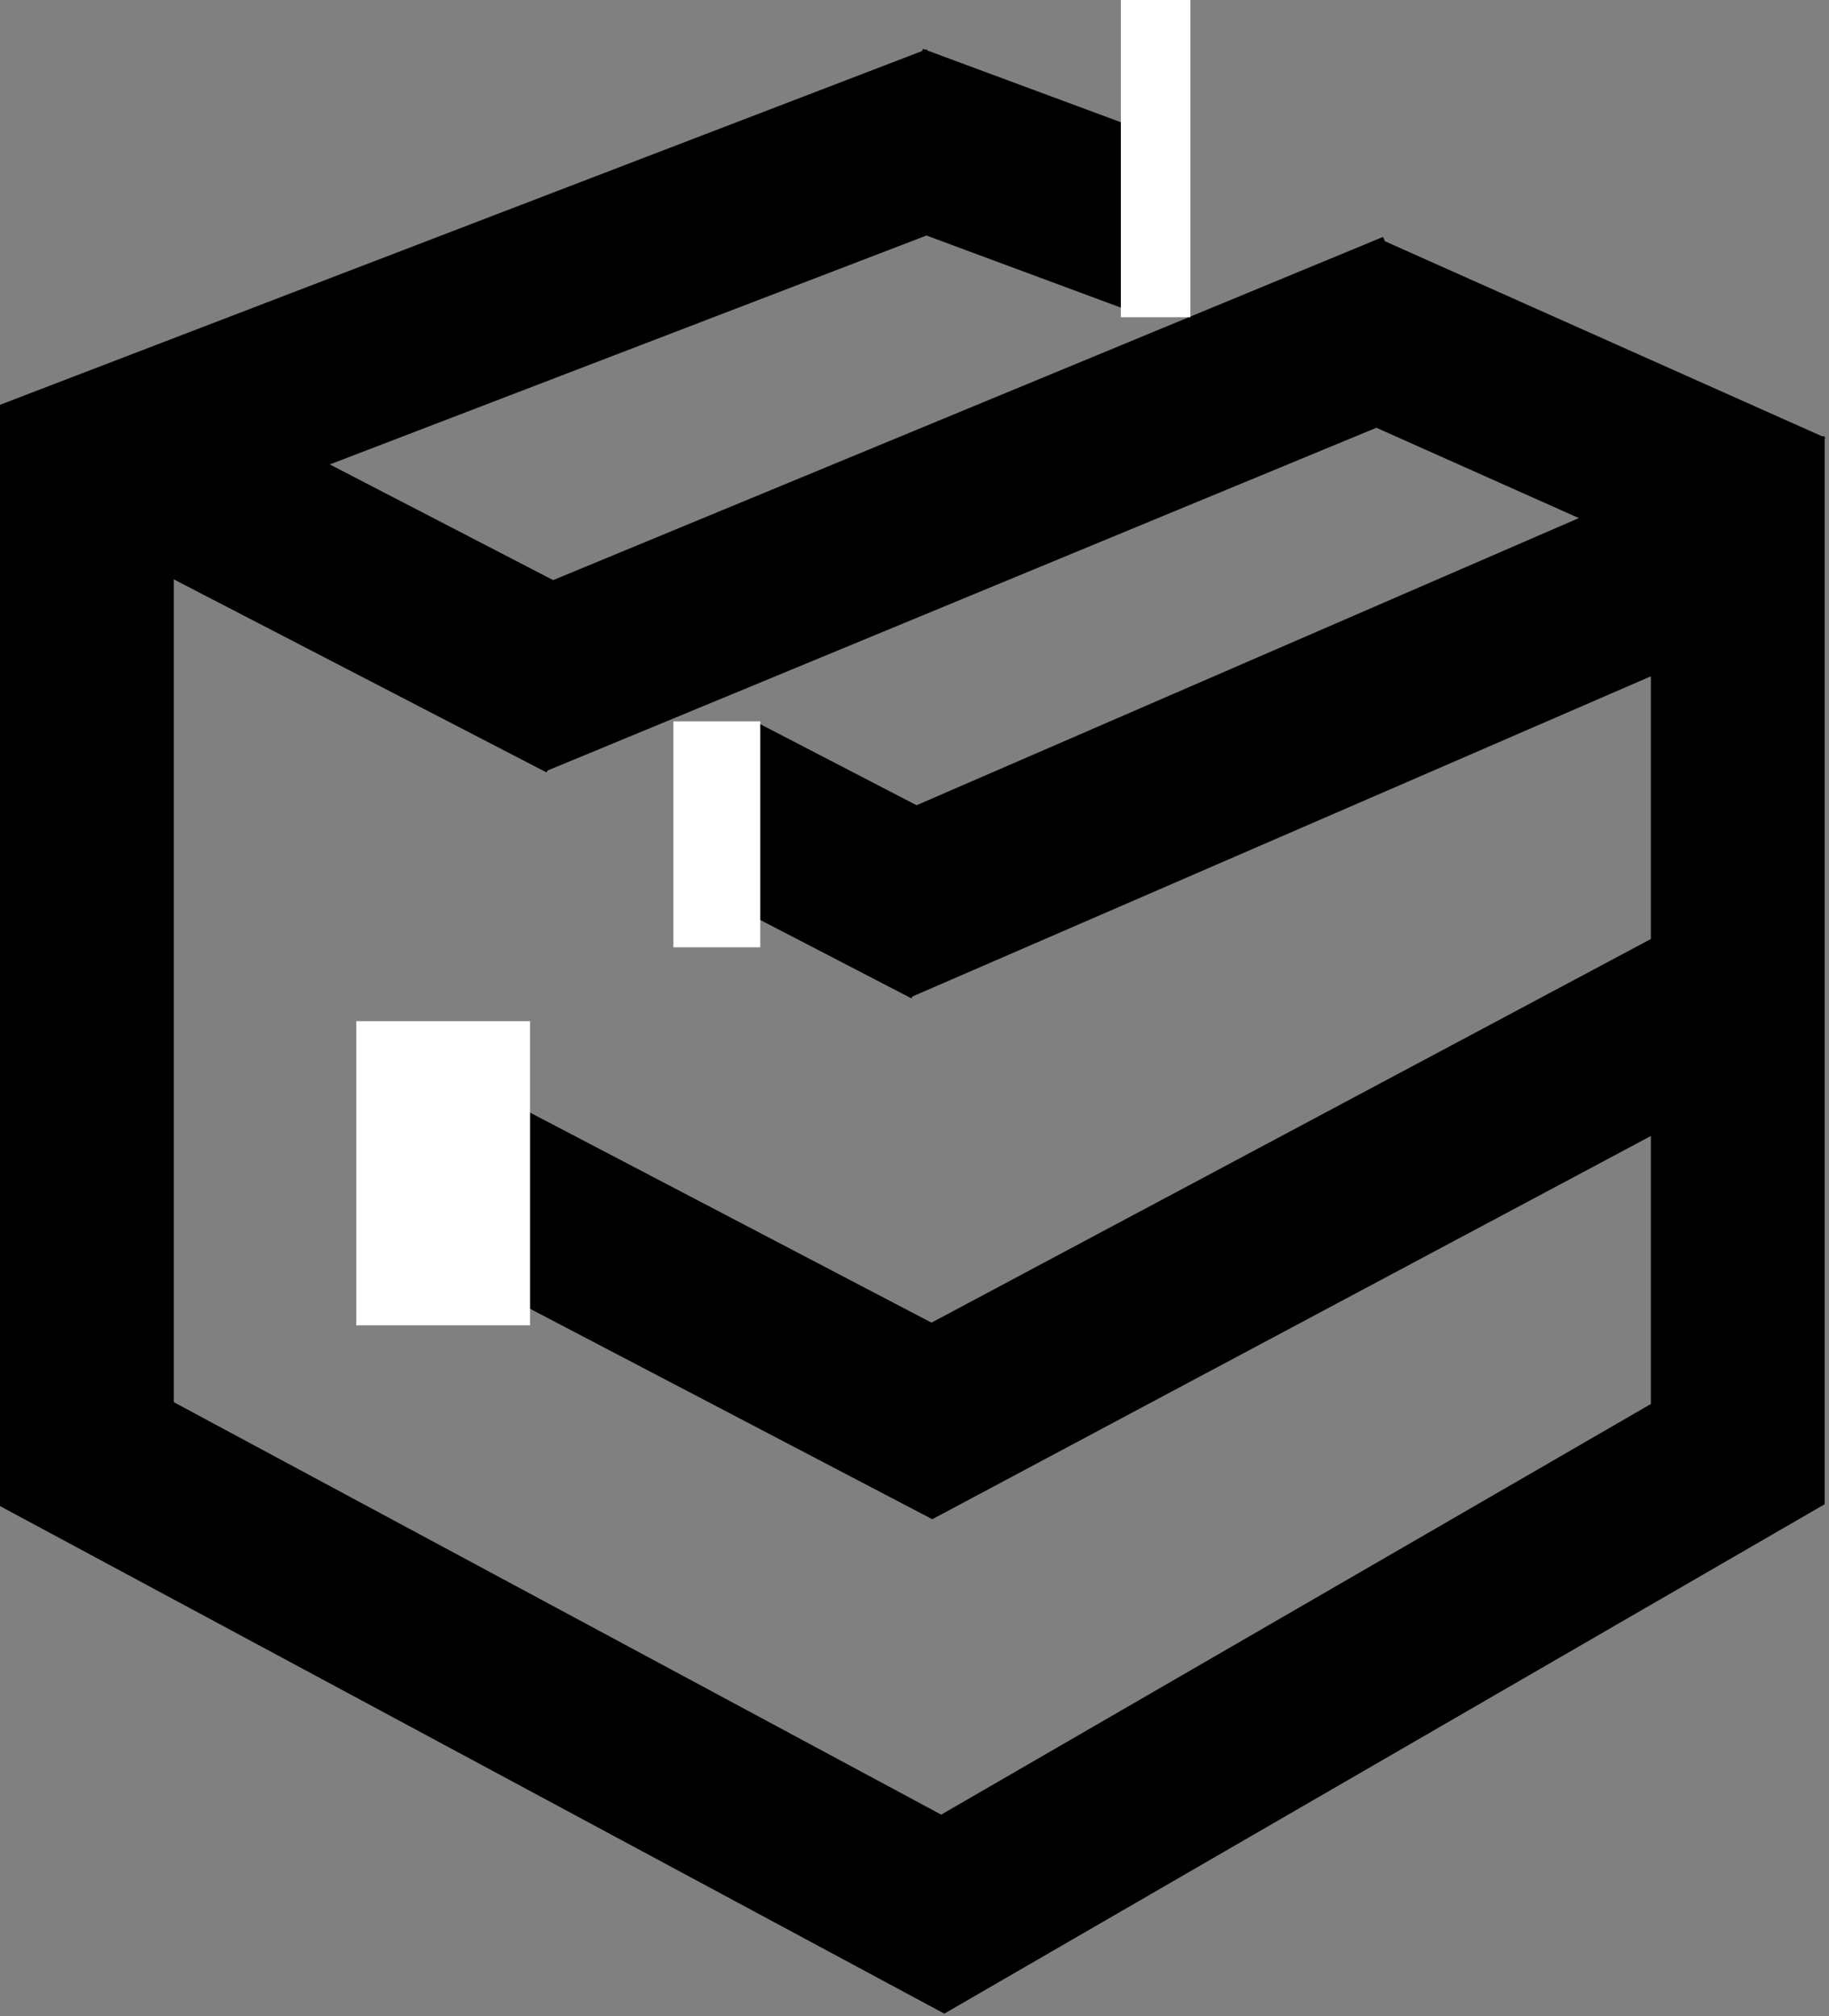
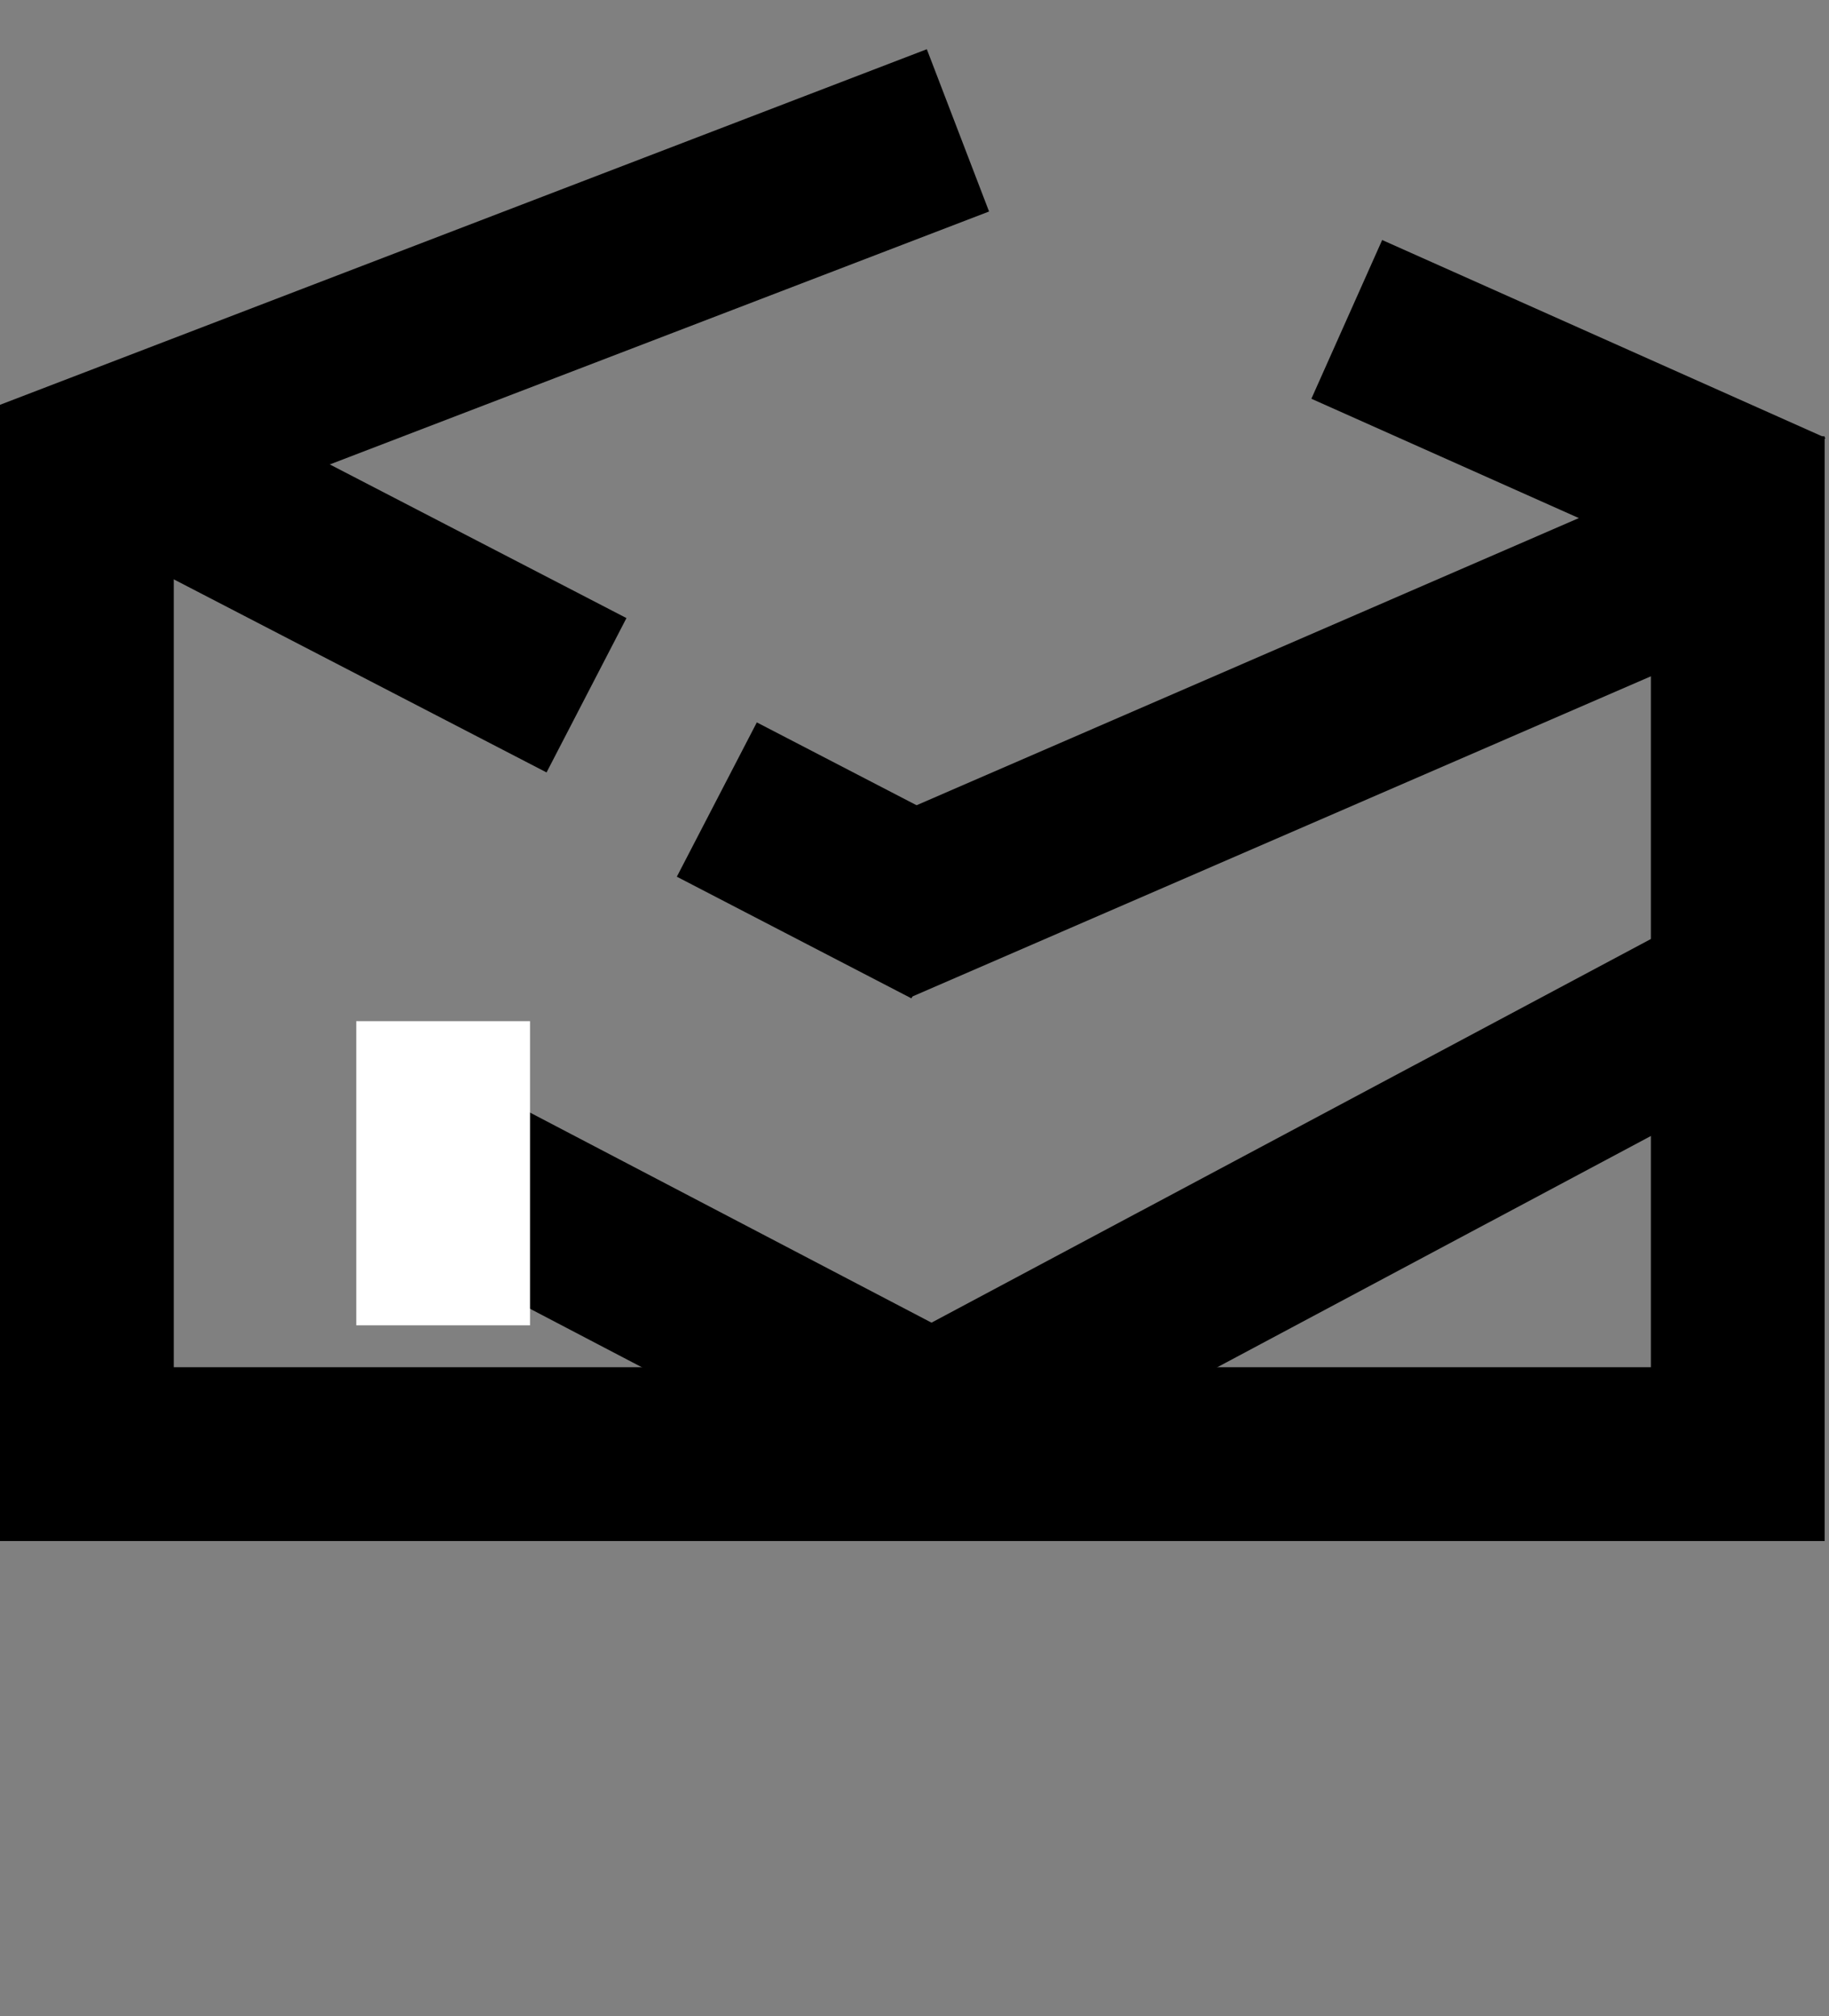
<svg xmlns="http://www.w3.org/2000/svg" width="421" height="464" viewBox="0 0 421 464" fill="none">
  <rect x="0" y="0" width="421" height="464" fill="#808080" stroke="none" />
-   <path d="M220.5 30L20 106.908V334.636L217 440.5L400 334.636V100.415" stroke="black" stroke-width="40" />
+   <path d="M220.5 30L20 106.908V334.636L400 334.636V100.415" stroke="black" stroke-width="40" />
  <path d="M403 226.5L214.5 327L94 263.966" stroke="black" stroke-width="40" />
  <path d="M202 211L405 123" stroke="black" stroke-width="40" />
  <path d="M135 160L23 102" stroke="black" stroke-width="40" />
  <path d="M310 73.5L412 119" stroke="black" stroke-width="40" />
-   <path d="M118 159L326 73" stroke="black" stroke-width="40" />
  <path d="M219 212L165 184" stroke="black" stroke-width="40" />
-   <path d="M205.5 30L267 52.8" stroke="black" stroke-width="40" />
  <rect x="82" y="305" width="70" height="40" transform="rotate(-90 82 305)" fill="white" />
-   <rect x="155" y="218" width="52" height="20" transform="rotate(-90 155 218)" fill="white" />
-   <rect x="258" y="73" width="73" height="16" transform="rotate(-90 258 73)" fill="white" />
</svg>